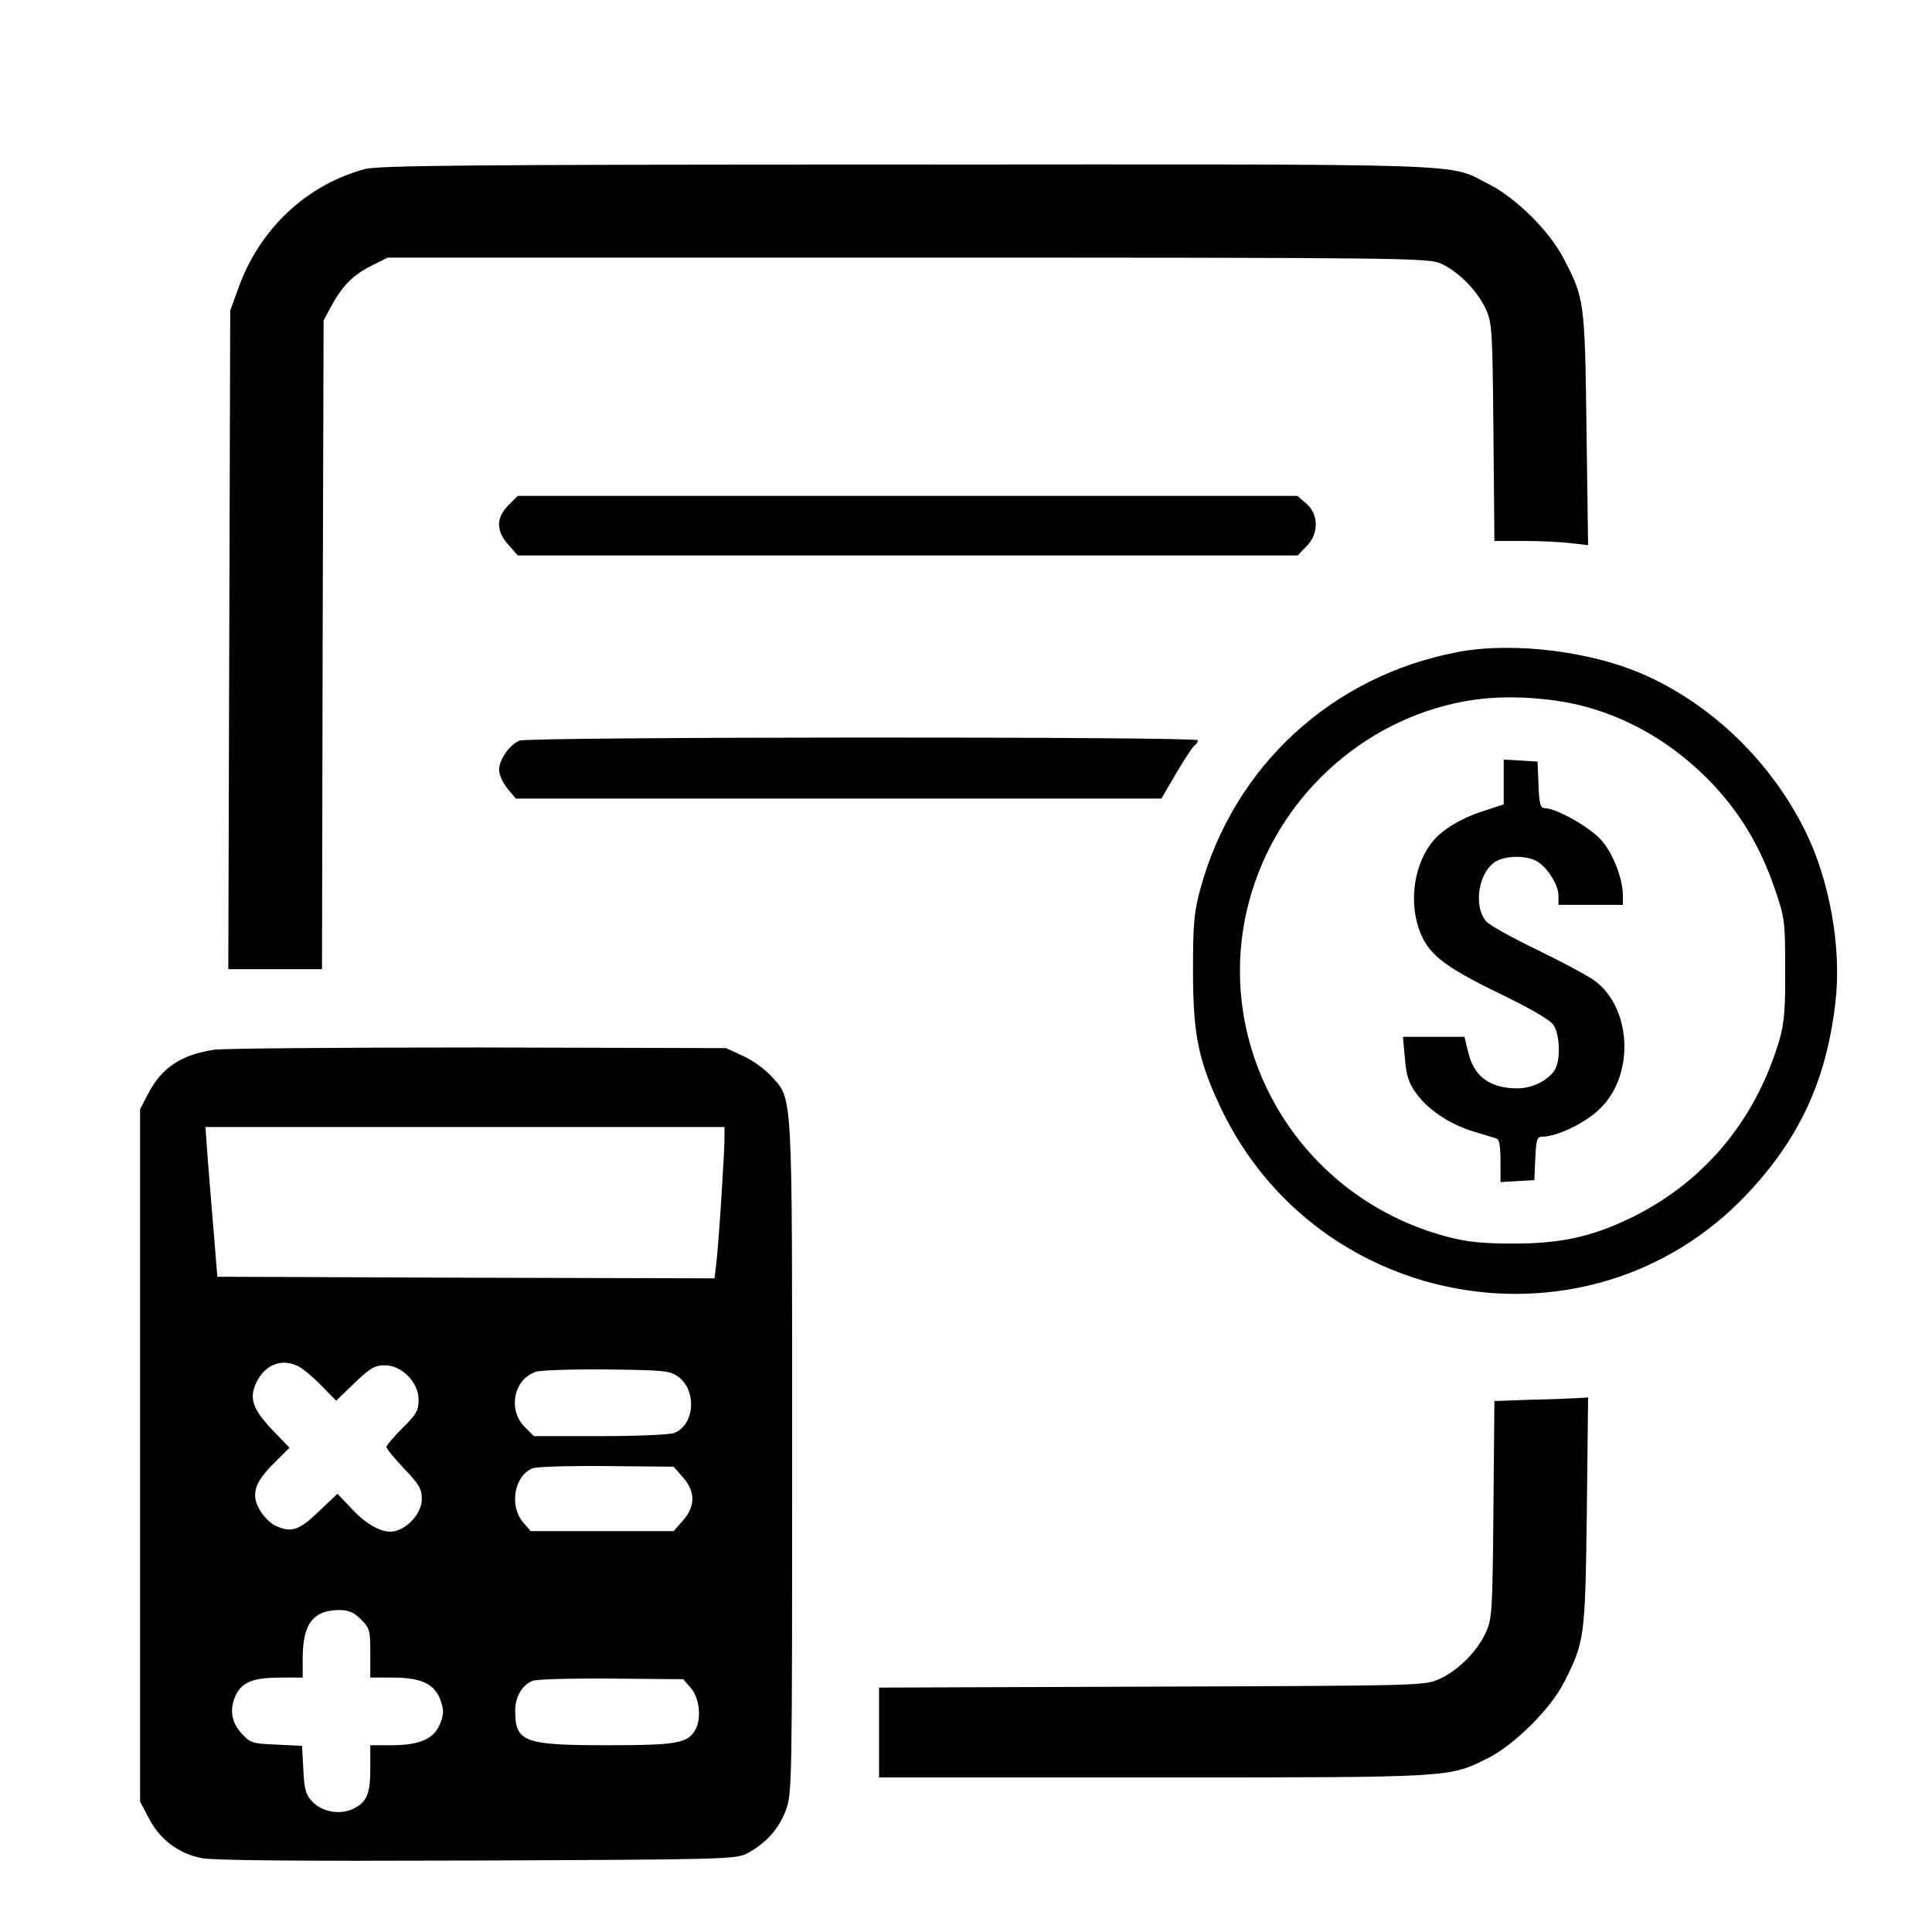
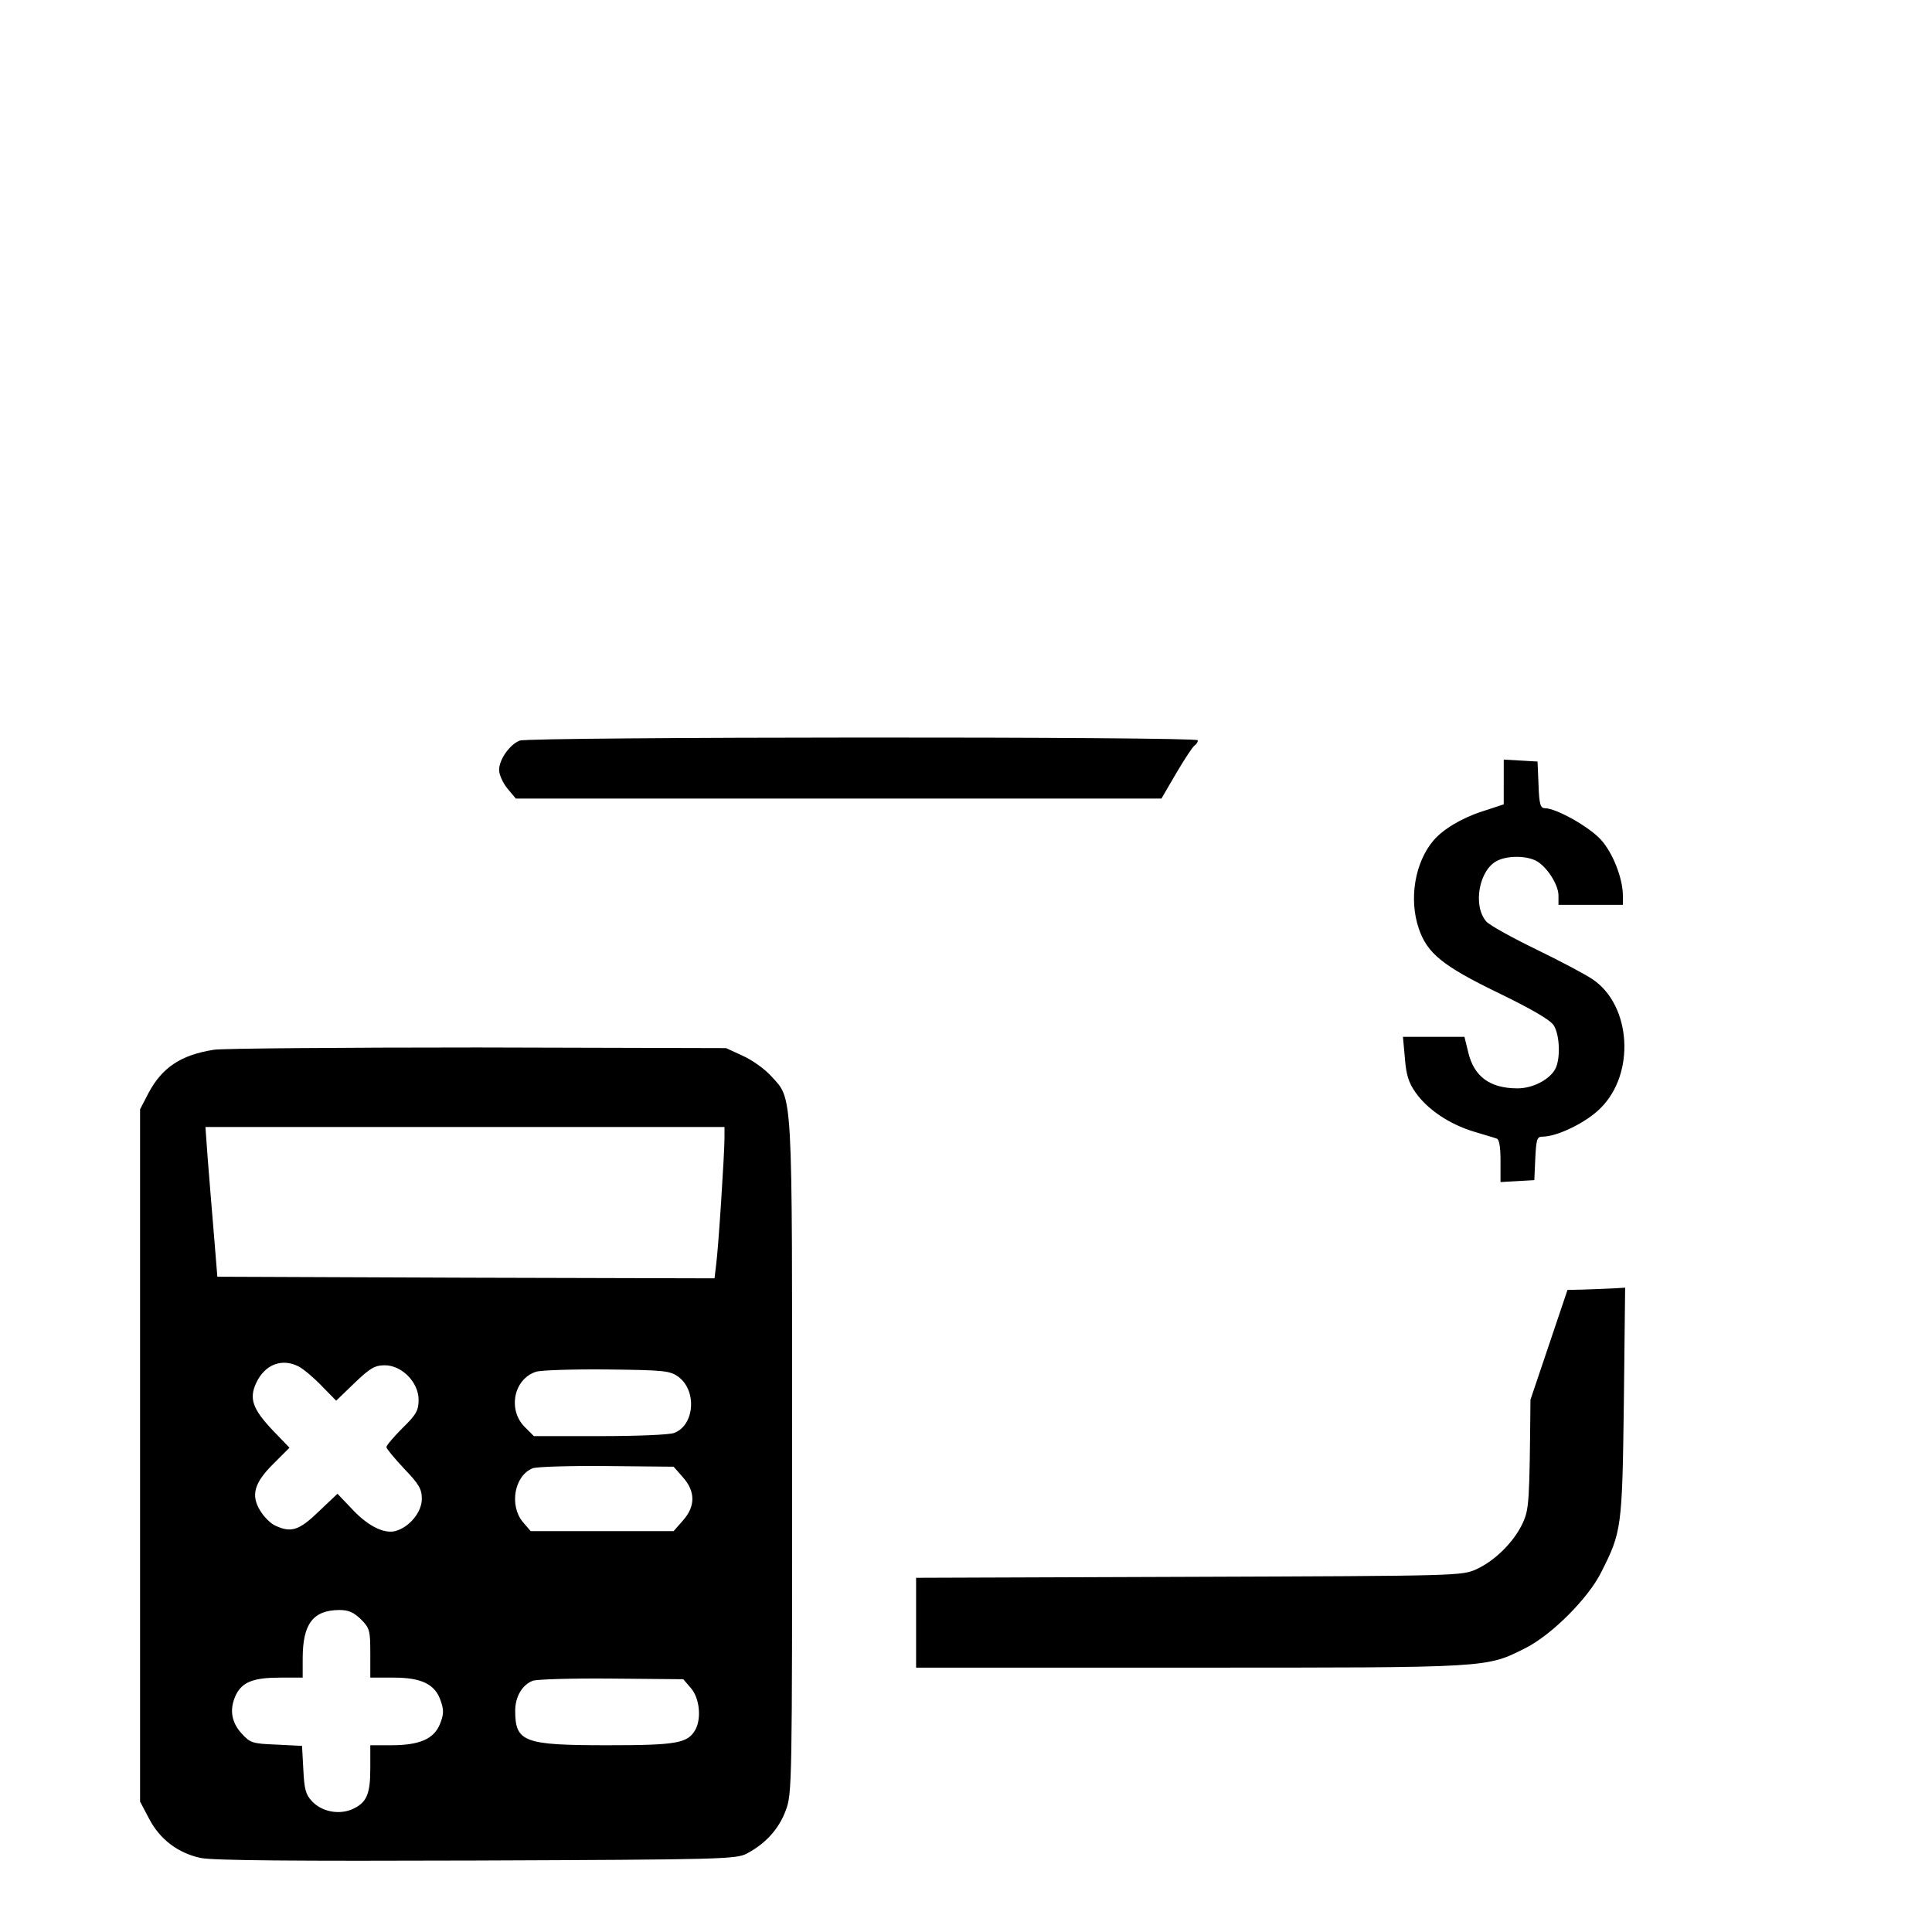
<svg xmlns="http://www.w3.org/2000/svg" version="1.0" width="600pt" height="600pt" viewBox="0 0 600 600" preserveAspectRatio="xMidYMid meet">
  <g transform="translate(0,600) scale(0.1,-0.1)" fill="#000000" stroke="none">
-     <path d="M1133 5475 c-180 -49 -324 -183 -391 -365 l-27 -75 -3 -1022 -3 -1023 145 0 146 0 2 1008 3 1007 22 41 c35 65 69 100 125 128 l52 26 1615 0 c1555 0 1618 -1 1657 -19 54 -25 111 -83 138 -140 20 -44 21 -64 24 -383 l3 -338 92 0 c51 0 116 -3 146 -7 l53 -6 -5 359 c-5 397 -6 408 -72 533 -45 86 -148 187 -233 230 -128 65 -16 61 -1808 60 -1368 0 -1637 -3 -1681 -14z" />
-     <path d="M1579 4431 c-39 -39 -39 -80 0 -123 l29 -33 1211 0 1211 0 27 28 c39 38 39 99 0 133 l-28 24 -1210 0 -1211 0 -29 -29z" />
-     <path d="M4527 3975 c-390 -74 -695 -354 -799 -735 -20 -73 -23 -108 -23 -255 0 -195 16 -276 84 -421 300 -639 1149 -783 1632 -277 166 174 251 356 279 600 20 169 -18 381 -95 535 -105 211 -285 386 -493 480 -165 75 -412 106 -585 73z m383 -166 c154 -39 292 -122 407 -242 88 -93 150 -197 194 -325 32 -93 33 -103 33 -252 1 -124 -3 -168 -18 -220 -75 -253 -238 -446 -469 -556 -118 -56 -213 -76 -357 -76 -95 0 -144 5 -205 21 -485 128 -759 633 -598 1100 107 310 387 536 707 571 94 10 214 2 306 -21z" />
    <path d="M4670 3571 l0 -69 -67 -22 c-65 -21 -122 -56 -151 -90 -58 -68 -77 -182 -46 -273 26 -78 75 -117 248 -201 101 -49 160 -83 171 -100 19 -29 22 -104 5 -136 -18 -33 -70 -60 -117 -60 -85 0 -135 36 -153 111 l-12 49 -95 0 -96 0 6 -66 c4 -51 11 -76 34 -108 37 -52 104 -97 179 -120 32 -10 65 -19 72 -22 8 -2 12 -25 12 -69 l0 -66 53 3 52 3 3 68 c3 58 5 67 22 67 46 0 137 44 181 89 108 107 95 318 -24 399 -23 16 -103 58 -177 94 -74 36 -143 74 -154 86 -43 49 -23 161 34 189 32 16 88 16 120 0 33 -17 70 -74 70 -108 l0 -29 100 0 100 0 0 28 c0 54 -31 133 -68 174 -36 40 -139 98 -174 98 -14 0 -18 12 -20 73 l-3 72 -52 3 -53 3 0 -70z" />
    <path d="M1614 3700 c-31 -12 -64 -59 -64 -91 0 -15 12 -41 26 -58 l26 -31 1003 0 1002 0 46 79 c26 44 51 82 57 86 5 3 10 10 10 16 0 12 -2077 11 -2106 -1z" />
    <path d="M665 2740 c-103 -16 -161 -55 -203 -133 l-27 -52 0 -1075 0 -1075 28 -53 c33 -64 90 -107 160 -122 37 -8 291 -10 857 -8 763 3 807 4 840 22 57 30 99 76 120 133 20 52 20 79 20 1097 0 1157 3 1110 -66 1185 -19 21 -58 49 -87 62 l-52 24 -770 2 c-423 0 -792 -3 -820 -7z m1585 -273 c0 -49 -19 -345 -26 -395 l-5 -42 -772 2 -772 3 -11 135 c-6 74 -15 179 -19 233 l-7 97 806 0 806 0 0 -33z m-1322 -711 c15 -8 47 -35 71 -60 l45 -46 57 55 c48 46 63 55 94 55 53 0 105 -53 105 -107 0 -33 -7 -46 -50 -88 -27 -27 -50 -54 -50 -59 0 -5 25 -35 55 -67 46 -48 55 -63 55 -94 0 -42 -40 -89 -83 -100 -36 -9 -88 18 -137 72 l-42 44 -58 -55 c-61 -59 -86 -67 -135 -44 -14 6 -35 27 -46 45 -31 49 -20 88 41 148 l49 49 -53 55 c-62 66 -73 98 -50 147 27 57 80 77 132 50z m1179 -32 c58 -43 50 -150 -13 -174 -14 -6 -118 -10 -230 -10 l-206 0 -29 29 c-53 54 -33 149 36 171 17 5 116 8 222 7 177 -2 194 -4 220 -23z m14 -312 c39 -44 39 -90 0 -134 l-29 -33 -222 0 -222 0 -24 28 c-43 51 -27 144 30 167 11 5 115 8 229 7 l209 -2 29 -33z m-1000 -441 c27 -27 29 -35 29 -105 l0 -76 73 0 c87 0 129 -21 146 -73 10 -29 9 -42 -3 -72 -19 -46 -64 -65 -151 -65 l-65 0 0 -73 c0 -81 -12 -107 -59 -127 -41 -16 -92 -6 -122 26 -20 21 -24 38 -27 99 l-4 73 -80 4 c-75 3 -81 5 -109 36 -32 36 -37 77 -15 121 20 38 55 51 136 51 l70 0 0 59 c0 108 32 150 113 151 30 0 45 -7 68 -29z m1025 -214 c26 -30 33 -92 14 -128 -24 -43 -57 -49 -275 -49 -258 0 -285 10 -285 107 0 43 21 80 54 93 11 5 122 8 244 7 l224 -2 24 -28z" />
-     <path d="M4753 1653 l-112 -4 -3 -337 c-3 -319 -4 -339 -24 -383 -27 -58 -85 -116 -143 -143 -46 -21 -54 -21 -893 -24 l-848 -3 0 -139 0 -140 853 0 c936 0 916 -1 1040 61 81 41 194 154 234 234 64 126 66 137 71 528 l4 357 -33 -2 c-19 -1 -84 -4 -146 -5z" />
+     <path d="M4753 1653 c-3 -319 -4 -339 -24 -383 -27 -58 -85 -116 -143 -143 -46 -21 -54 -21 -893 -24 l-848 -3 0 -139 0 -140 853 0 c936 0 916 -1 1040 61 81 41 194 154 234 234 64 126 66 137 71 528 l4 357 -33 -2 c-19 -1 -84 -4 -146 -5z" />
  </g>
</svg>